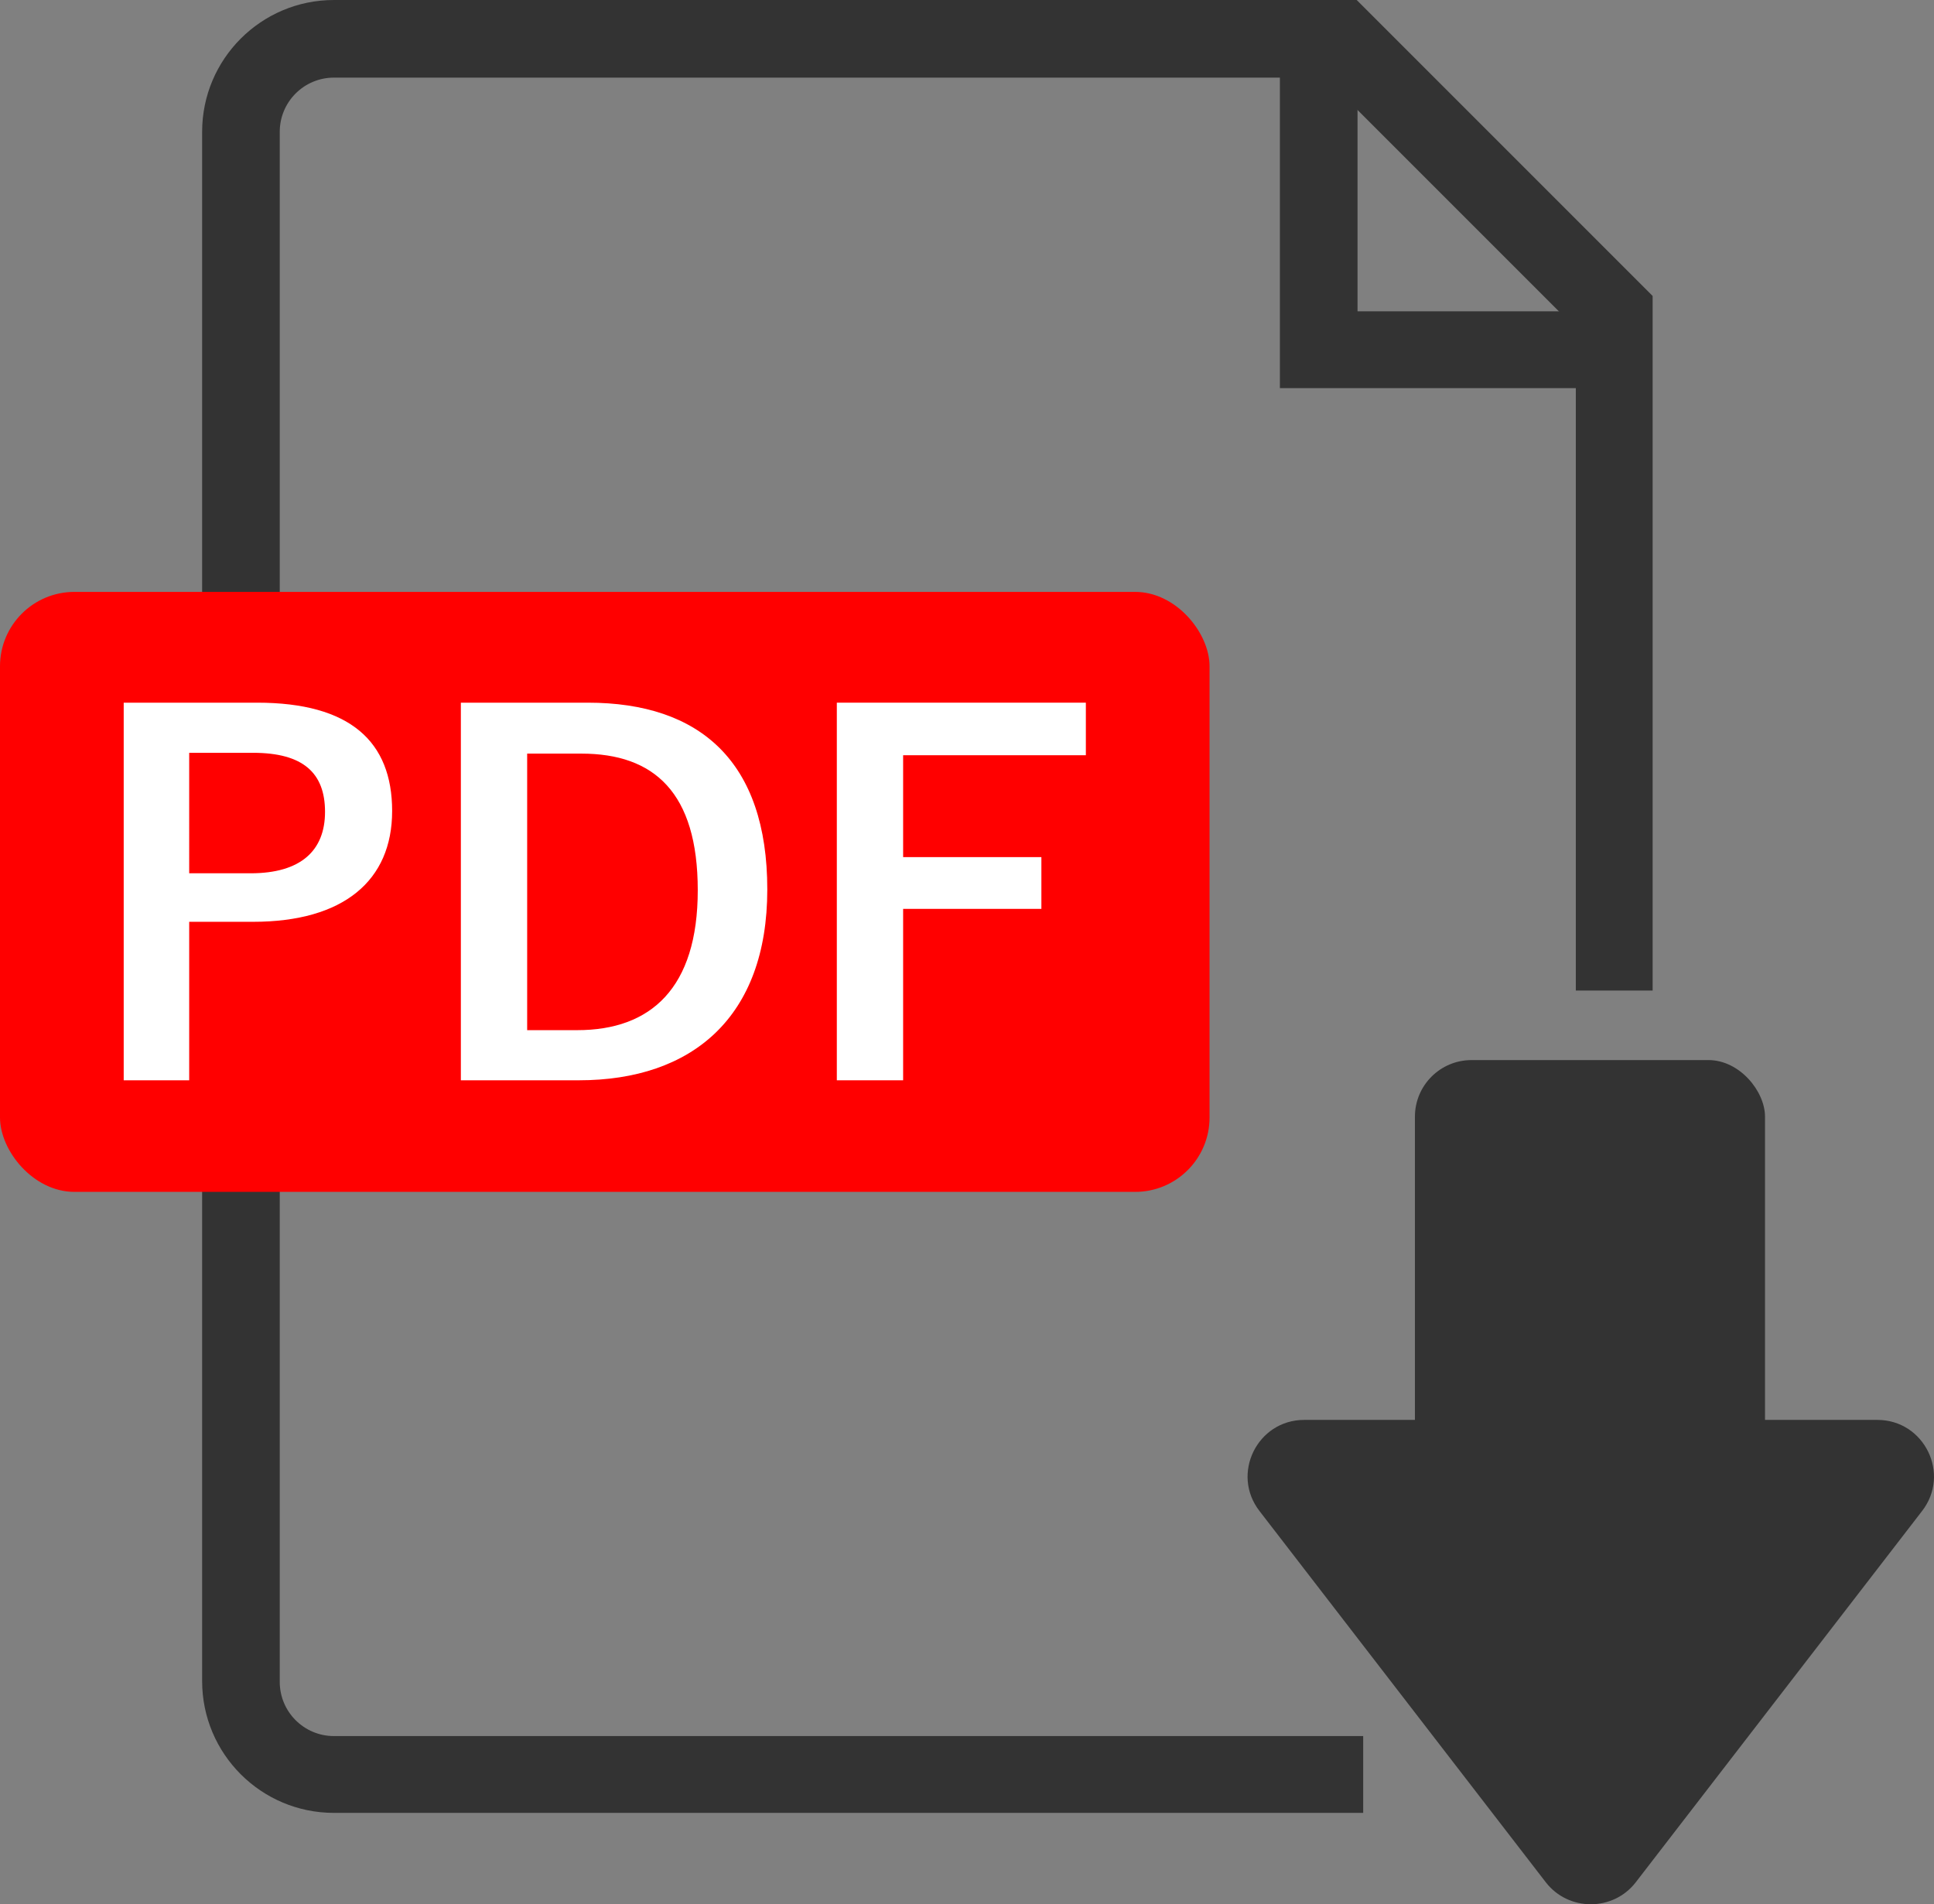
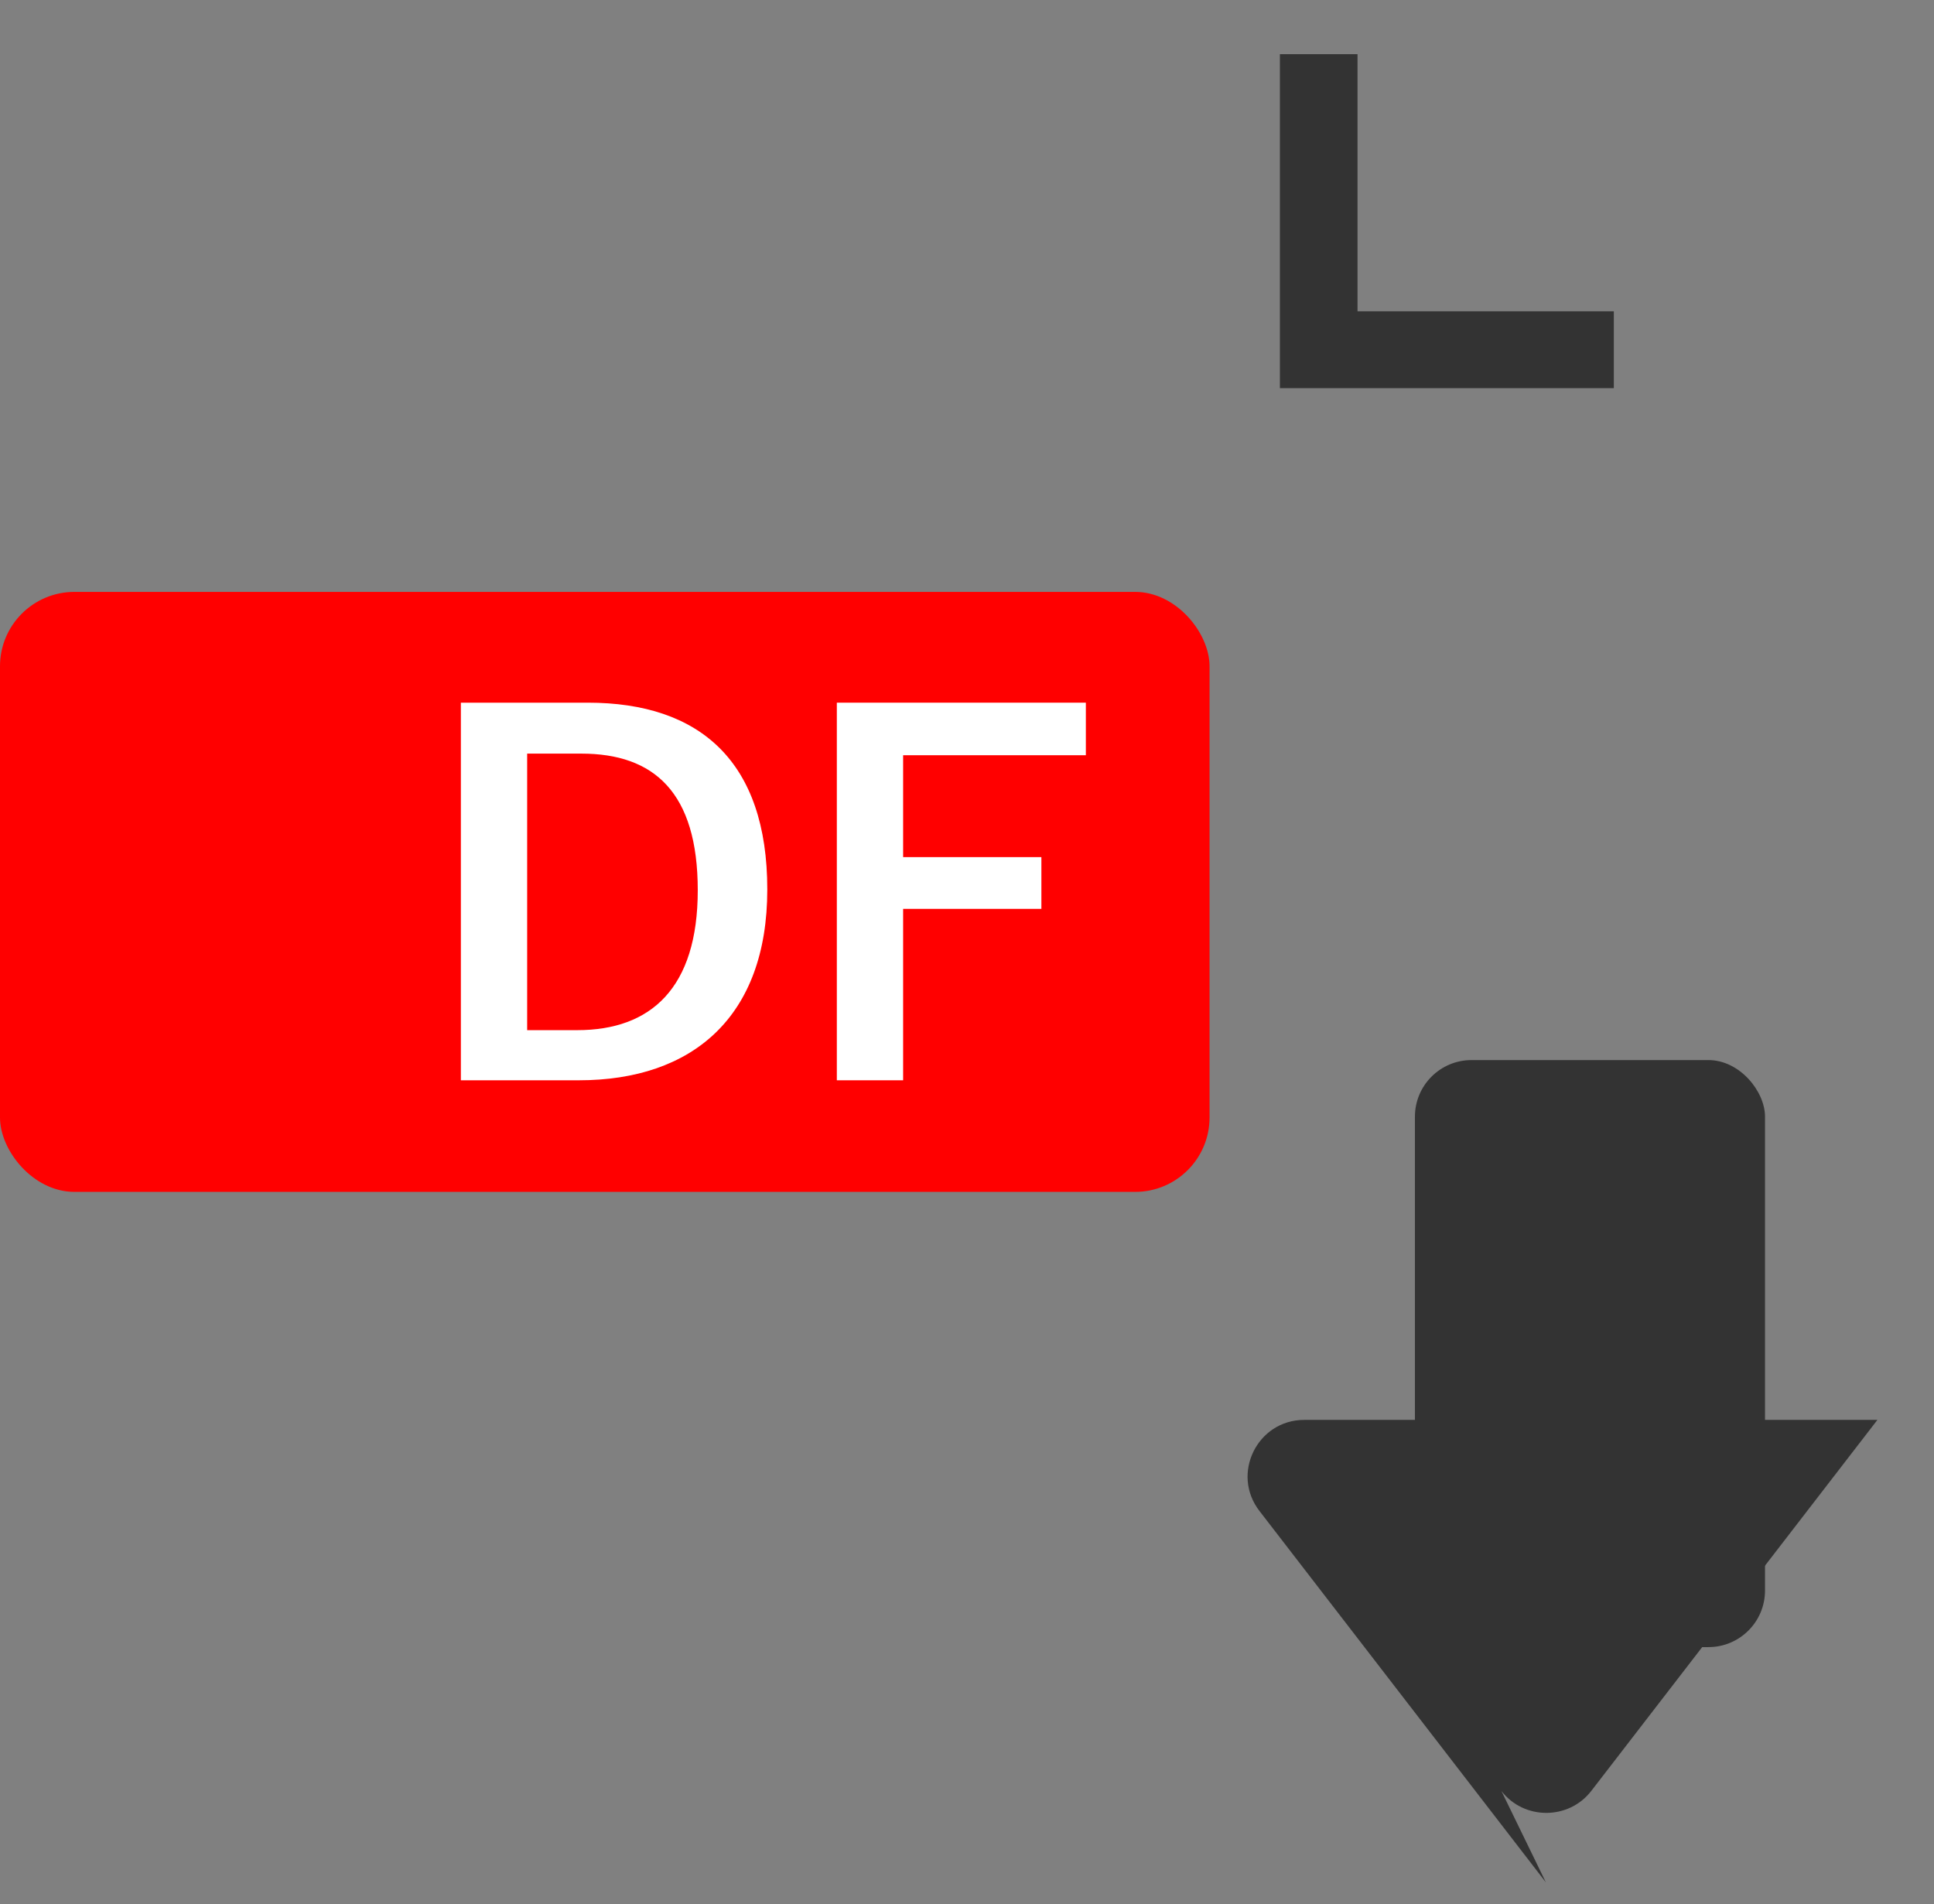
<svg xmlns="http://www.w3.org/2000/svg" viewBox="0 0 23.92 23.55">
  <rect x="0" y="0" width="23.92" height="23.55" fill="#808080" stroke="none" />
-   <path d="m16.86 22.42h-12.73c-.9 0-1.63-.73-1.63-1.63v-19.16c0-.9.73-1.63 1.63-1.63h12.65l3.66 3.66v8.59h-.95v-8.19l-3.1-3.1h-12.26c-.37 0-.67.3-.67.67v19.17c0 .37.3.67.67.67h12.73z" fill="#333" />
  <path d="m19.96 4.8h-4.13v-4.13h.96v3.18h3.17z" fill="#333" />
  <rect fill="#f00" height="7.42" rx=".92" width="14.96" y="7.32" />
  <g fill="#fff">
-     <path d="m3.18 8.69c1.15 0 1.67.48 1.67 1.34s-.6 1.37-1.72 1.37h-.79v1.96h-.81v-4.67zm-.84 2.11h.76c.62 0 .92-.28.92-.76s-.27-.73-.89-.73h-.79z" />
    <path d="m7.27 8.69c1.39 0 2.22.73 2.22 2.31s-.93 2.36-2.33 2.36h-1.46v-4.67h1.56zm-.76 4.05h.63c.91 0 1.49-.52 1.49-1.73s-.54-1.69-1.44-1.69h-.67v3.42z" />
    <path d="m13.43 9.34h-2.26v1.26h1.71v.64h-1.71v2.12h-.82v-4.67h3.08v.64z" />
  </g>
  <rect fill="#333" height="7.26" rx=".7" width="4.33" x="17.5" y="13.11" />
-   <path d="m19.12 23.28-3.54-4.59c-.36-.46-.03-1.13.55-1.13h7.09c.58 0 .91.67.55 1.13l-3.54 4.59c-.28.36-.83.36-1.11 0z" fill="#333" />
+   <path d="m19.12 23.28-3.54-4.59c-.36-.46-.03-1.13.55-1.13h7.09l-3.54 4.59c-.28.36-.83.36-1.11 0z" fill="#333" />
</svg>